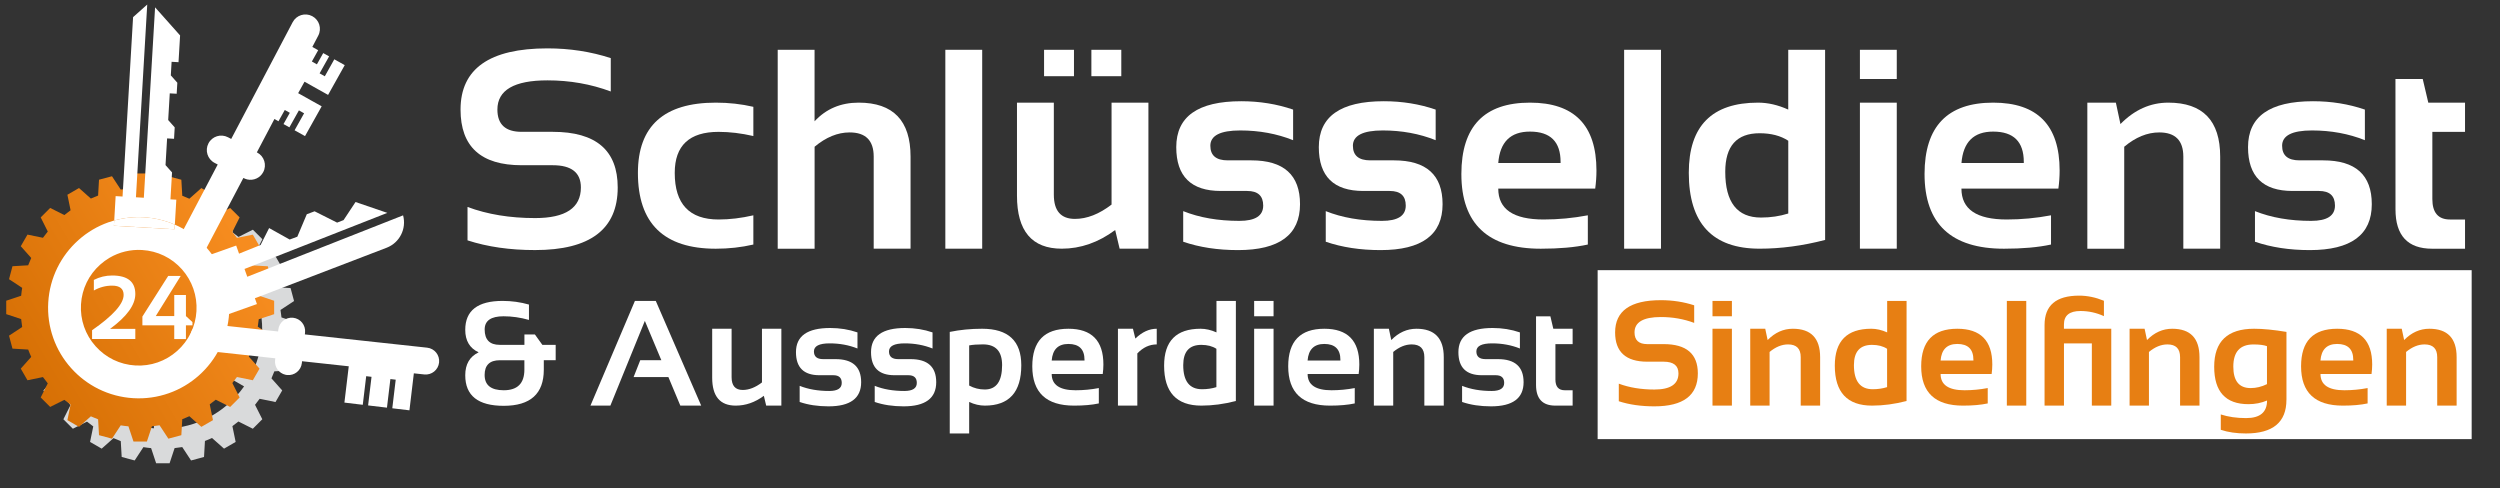
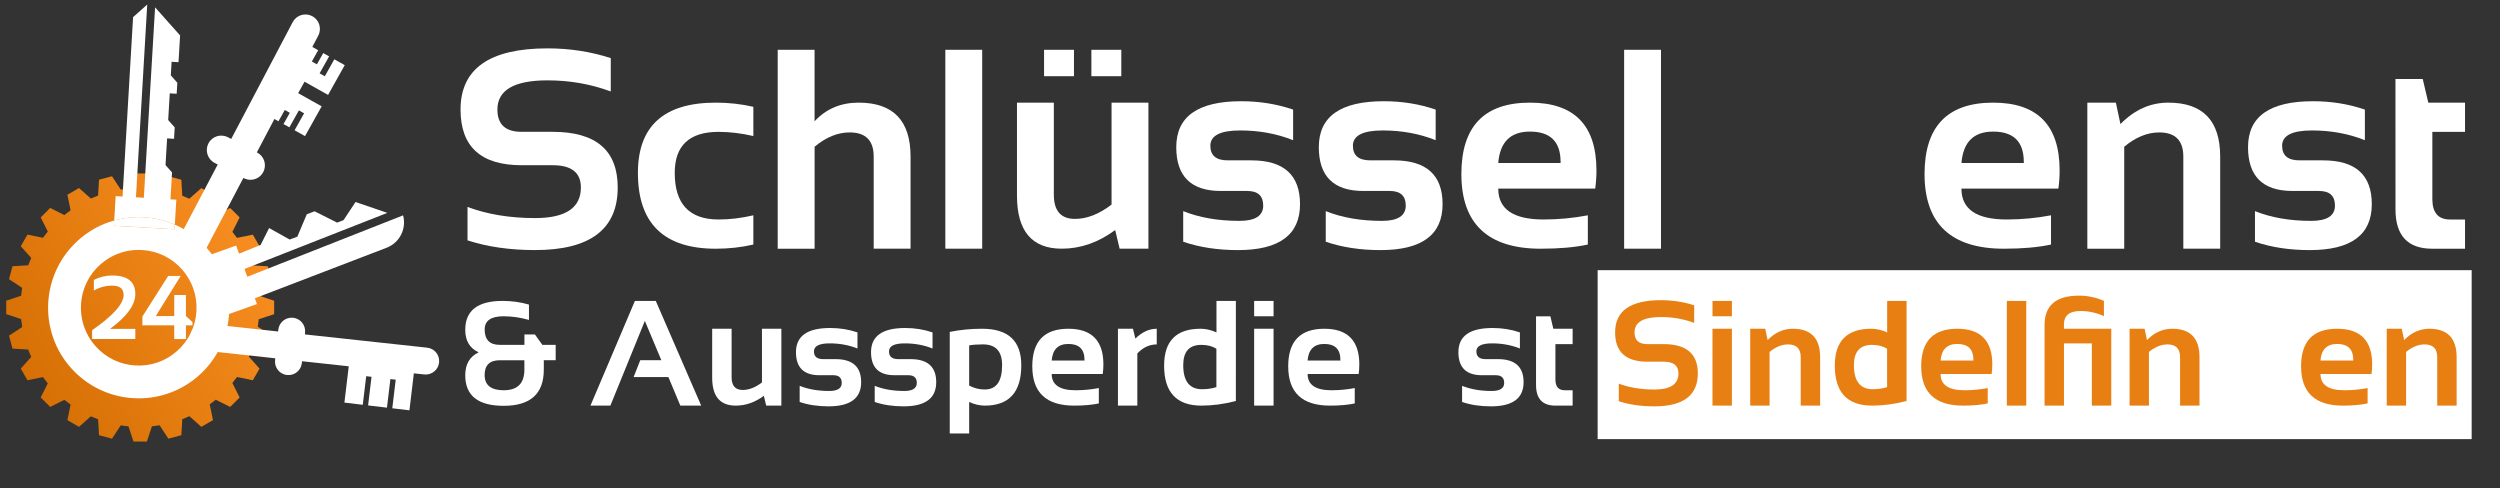
<svg xmlns="http://www.w3.org/2000/svg" version="1.1" id="Ńëîé_1" x="0px" y="0px" viewBox="0 0 7597 1482.9" style="enable-background:new 0 0 7597 1482.9;" xml:space="preserve">
  <rect x="0" y="0" width="7597" height="1482.9" fill="#333333" stroke="none" />
  <style type="text/css">
	.st0{fill:#D9DADB;}
	.st1{fill:url(#SVGID_1_);}
	.st2{fill:#FFFFFF;}
	.st3{fill:#E77F13;}
</style>
  <g>
-     <path class="st0" d="M902.2,1020.9v-40.8l-46.8-15.5c-0.8-7.6-1.8-15.2-3-22.7l41.2-27.1L883,875.4l-49.1-2.9   c-2.7-7.2-5.6-14.3-8.8-21.3l32.7-36.7l-20.4-35.3l-48.2,9.9c-4.5-6.2-9.1-12.3-14-18.3l22.1-44l-28.8-28.8l-43.8,22   c-5.9-4.9-12.1-9.6-18.3-14.1l9.9-48L681,637.7l-36.5,32.4c-7.1-3.2-14.3-6.2-21.5-9l-2.8-48.7l-39.4-10.5L554,642.6   c-7.7-1.3-15.4-2.3-23.2-3.1l-15.3-46.2h-40.8l-15.3,46c-7.9,0.8-15.7,1.8-23.4,3L409.3,602L370,612.5l-2.8,48.2   c-7.5,2.8-14.8,5.8-22,9.1l-36-32l-35.3,20.4l9.7,47.2c-6.5,4.6-12.8,9.5-19,14.5l-43-21.6L192.7,727l21.5,42.9   c-5.1,6.2-10,12.5-14.7,19l-47-9.7l-20.4,35.3l31.8,35.7c-3.3,7.3-6.4,14.8-9.3,22.3l-47.7,2.8l-10.5,39.4l39.9,26.3   c-1.3,7.9-2.4,15.9-3.1,24l-45.4,15.1v40.7l45.4,15.1c0.8,8.1,1.8,16.1,3.1,24l-40,26.3l10.5,39.4l47.7,2.8   c2.8,7.6,5.9,15,9.3,22.3l-31.8,35.7l20.4,35.3l47-9.7c4.7,6.5,9.6,12.9,14.7,19.1l-21.5,42.9l28.8,28.8l43-21.6   c6.2,5.1,12.5,9.9,19,14.5l-9.7,47.2l35.3,20.4l36-32c7.2,3.3,14.6,6.3,22,9.1l2.8,48.2l39.4,10.6l26.6-40.5   c7.7,1.3,15.5,2.3,23.4,3l15.3,46.1h40.8l15.3-46.2c7.8-0.8,15.6-1.8,23.2-3.1l26.8,40.7l39.4-10.6l2.8-48.7   c7.3-2.8,14.5-5.7,21.5-9l36.5,32.4l35.3-20.4l-9.9-48c6.3-4.5,12.4-9.2,18.3-14.1l43.8,22l28.8-28.8l-22.1-43.9   c4.8-5.9,9.5-12,14-18.3l48.2,9.9l20.4-35.3l-32.7-36.7c3.2-7,6.1-14.1,8.8-21.3l49.1-2.9l10.6-39.4l-41.2-27.1   c1.2-7.5,2.2-15.1,3-22.7L902.2,1020.9z M522.3,699.5c90.7,8.3,169.7,56.6,219.4,127.2l-185.4,107c-9.7-8.8-21.2-15.6-34-19.7   L522.3,699.5L522.3,699.5z M342.2,739.3c37.5-21.9,80.1-35.9,125.6-39.9v127v87.7c-12.8,4-24.4,10.8-34,19.7l-76.2-44l-110.2-63.6   C272.4,790.9,304.8,761.2,342.2,739.3z M220.1,1127.8c-18-38.7-28.1-81.8-28.1-127.3c0-45.5,10.1-88.6,28.1-127.3l186.5,107.6   c-1.4,6.3-2.2,12.9-2.2,19.6s0.8,13.3,2.2,19.6L220.1,1127.8z M467.8,1301.6c-91-7.9-170.4-56.1-220.3-126.7l186.3-107.6   c9.7,8.8,21.2,15.6,34,19.7L467.8,1301.6L467.8,1301.6z M495,1047.7c-26,0-47.2-21.1-47.2-47.1s21.1-47.2,47.2-47.2   c26,0,47.2,21.1,47.2,47.2C542.2,1026.6,521.1,1047.7,495,1047.7z M522.3,1301.5v-214.6c12.8-4,24.4-10.8,34-19.7l185.4,107   C692,1244.9,612.9,1293.2,522.3,1301.5z M768.9,1127.2l-185.4-107c1.4-6.3,2.2-12.9,2.2-19.6s-0.8-13.3-2.2-19.6l185.4-107   c17.8,38.5,27.8,81.4,27.8,126.7S786.7,1088.6,768.9,1127.2z" />
    <linearGradient id="SVGID_1_" gradientUnits="userSpaceOnUse" x1="741.502" y1="1153.032" x2="-28.3" y2="691.149" gradientTransform="matrix(1 0 0 -1 0 1897.977)">
      <stop offset="0" style="stop-color:#F68C1F" />
      <stop offset="1" style="stop-color:#D16B00" />
    </linearGradient>
    <path class="st1" d="M833.1,954.7v-40.8l-46.8-15.5c-0.8-7.6-1.8-15.2-3-22.7l41.2-27.1l-10.6-39.4l-49.1-2.9   c-2.7-7.2-5.6-14.3-8.8-21.3l32.7-36.7l-20.4-35.3l-48.2,9.9c-4.5-6.2-9.1-12.3-14-18.3l22.1-44L699.4,632l-43.8,22   c-5.9-4.9-12.1-9.6-18.3-14.1l9.9-48l-35.3-20.4l-36.5,32.4c-7.1-3.2-14.3-6.2-21.5-9l-2.8-48.7l-39.4-10.5l-26.8,40.7   c-7.7-1.3-15.4-2.3-23.2-3.1l-15.3-46.2h-40.8l-15.3,46c-7.9,0.8-15.7,1.8-23.4,3l-26.6-40.5l-39.4,10.5l-2.8,48.2   c-7.5,2.8-14.8,5.8-22,9.1l-36-32l-35.3,20.4l9.7,47.2c-6.5,4.6-12.8,9.5-19,14.5l-43-21.6l-28.8,28.8l21.5,42.9   c-5.1,6.2-10,12.5-14.7,19l-47-9.7l-20.4,35.3l31.8,35.7c-3.3,7.3-6.4,14.8-9.3,22.3l-47.7,2.8l-10.5,39.4l40,26.3   c-1.3,7.9-2.4,15.9-3.1,24l-45.4,15.1v40.8l45.4,15.1c0.8,8.1,1.8,16.1,3.1,24l-40,26.3l10.5,39.4l47.7,2.8   c2.9,7.6,5.9,15,9.3,22.3l-31.8,35.7l20.4,35.3l47-9.7c4.7,6.5,9.6,12.9,14.7,19.1l-21.5,42.9l28.8,28.8l43-21.6   c6.2,5.1,12.5,9.9,19,14.5l-9.7,47.2l35.3,20.4l36-32c7.2,3.3,14.6,6.3,22,9.1l2.8,48.2l39.4,10.6l26.6-40.5   c7.7,1.3,15.5,2.3,23.4,3l15.3,46.1h40.8l15.3-46.2c7.8-0.8,15.6-1.8,23.2-3.1l26.8,40.7l39.4-10.6l2.8-48.7   c7.3-2.8,14.5-5.7,21.5-9l36.5,32.4l35.3-20.4l-9.9-48c6.3-4.5,12.4-9.2,18.3-14.1l43.8,22l28.8-28.8l-22.1-43.9   c4.8-5.9,9.5-12,14-18.3l48.2,9.9l20.4-35.3l-32.7-36.7c3.2-7,6.1-14.1,8.8-21.3l49.1-2.9l10.6-39.4l-41.2-27.1   c1.2-7.5,2.2-15.1,3-22.7L833.1,954.7z" />
    <g>
      <g>
        <path class="st2" d="M532.8,535.8C532.8,535.8,532.8,535.8,532.8,535.8c-0.2-0.1-0.3-0.3-0.3-0.4l-0.3-1.1l1.1,1.3l-0.2,0.2     C533,535.8,532.9,535.9,532.8,535.8z M532.9,535.3L532.9,535.3L532.9,535.3L532.9,535.3C533,535.3,533,535.3,532.9,535.3z" />
      </g>
      <g>
        <path class="st2" d="M411,630.5l1.2-19.8l24.4,4.9l-1,16.3L411,630.5z M412.7,611.5l-1.1,18.5l23.4,1.4l0.9-15.2L412.7,611.5z" />
      </g>
      <g>
        <path class="st2" d="M437.1,600.9l-24-1.4l34.3-585.7l-43,38.3l-32,545.1l-21-1.2l-4.3,74.1c29.3-8.3,59.7-11.5,90.6-9.7     c32.6,1.9,64,9.4,93.6,22.2l4.5-75.8l-17.8-1l4.8-81.8l-19.8-22.3l4.8-81.1l21.1,1.2l2-34.7l-19.8-22.3l4.8-81.1l21,1.2l2-33.5     l-19.8-22.3l2.4-41.3l21,1.2l4.8-81.3l-76-85.4L437.1,600.9z" />
      </g>
      <g>
        <path class="st2" d="M360.5,436.7l-0.2-0.2C360.3,436.7,360.4,436.8,360.5,436.7z" />
      </g>
      <g>
        <path class="st2" d="M368.4,301.1l-0.2-0.3C368.2,301.1,368.3,301.1,368.4,301.1z" />
      </g>
      <path class="st2" d="M346.1,686l0.9-16c-6,1.7-11.8,3.5-17.7,5.6c-33.5,11.9-64.1,30-90.8,53.8s-48.2,52-64,83.9    c-16.3,33.1-25.7,68.7-27.9,105.7l0,0c-2.2,37.1,3,73.5,15.3,108.3c11.9,33.6,30,64.1,53.8,90.8c23.8,26.7,52,48.2,83.9,64    c33.1,16.3,68.7,25.7,105.7,27.9c37.1,2.2,73.5-3,108.3-15.3c16.6-5.9,32.5-13.3,47.5-22.2c15.3-9,29.8-19.6,43.3-31.6    c26.7-23.8,48.2-52,64-83.9c16.3-33.1,25.7-68.7,27.9-105.7c2.2-37.1-3-73.5-15.3-108.3c-11.9-33.5-30-64.1-53.8-90.8    s-52-48.2-83.9-64c-4-2-8.1-3.9-12.2-5.7l-0.8,14.2L346.1,686z M597,945.5c-2.8,46.9-23.6,89.8-58.7,121    c-35.1,31.2-80.2,46.9-127.1,44.1c-46.9-2.8-89.8-23.6-121-58.7c-31.2-35.1-46.9-80.2-44.1-127.1l0,0c2.8-46.9,23.6-89.8,58.7-121    c8.7-7.7,18-14.5,27.8-20.3c29.7-17.5,64-25.9,99.2-23.8c46.9,2.8,89.9,23.6,121.1,58.7C584,853.5,599.7,898.6,597,945.5z" />
      <g>
        <path class="st2" d="M437.6,660.3c-30.8-1.8-61.2,1.5-90.6,9.7l-0.9,16l184.2,10.8l0.8-14.2C501.6,669.7,470.2,662.2,437.6,660.3     z" />
      </g>
      <path class="st2" d="M949.5,261.8l15.8,8.9l16.4,9.1l15.3,8.6l50.6-90.5l-31.7-17.7L987,231.8l-15.8-8.9l28.9-51.6l-17.9-10    L963,195.5l-15.3-8.6l19.2-34.3l-17.8-10l18-34.3c11.3-21.5,3.1-48-18.4-59.3c-21.5-11.3-48-3.1-59.3,18.4L702.6,422.2l-9.8-5.1    c-21.5-11.3-48.1-3-59.3,18.5c-11.3,21.5-3,48,18.5,59.3l9.6,5L549.9,712.3c-11.3,21.5-3.1,48,18.4,59.3c3.5,1.8,7.1,3.2,10.8,4    c18.9,4.3,39.1-4.4,48.6-22.4l111.9-212.5l1.1,0.6c3.5,1.8,7.1,3.1,10.7,4c18.9,4.3,39.2-4.4,48.6-22.5c11.3-21.5,3-48-18.5-59.3    l-1-0.5l53.4-101.4l12.3,6.9l19.2-34.3l15.3,8.6L861.5,377l17.9,10l28.9-51.6l15.8,8.9l-28.9,51.6l31.7,17.7l50.6-90.5l-15.3-8.6    l-16.4-9.1l-15.8-8.9l-24-13.4l19.4-34.8L949.5,261.8z" />
      <path class="st2" d="M1224.9,654.4L1224.9,654.4L751.4,841l-8.4-23.7l434-170.4l-96.6-33l-36.4,55l-19.6,7.6L956,642.1l-23.7,8.9    l-28.8,68.3l-23.2,8.6L817.8,693l-26,51.5l-65.4,26.3l-8.7-24.6l-97.5,34.6l43,121.2l0.8,25.9l9.6,3.4l9.7,27.3l97.5-34.6    l-6.3-17.9l5.5-1.8l395-151.5C1214.4,737.6,1235.9,695.1,1224.9,654.4z" />
      <path class="st2" d="M1334.3,1101.6c2.4-22.5-13.8-42.7-36.3-45.1l-371.6-40.3l0.6-5.6c2.4-22.5-13.9-42.6-36.3-45    c-22.5-2.4-42.6,13.9-45,36.3l-0.6,5.4l-221.6-24c-22.5-2.4-42.7,13.8-45.1,36.3c-2.3,20.9,11.6,39.8,31.6,44.3    c1.5,0.3,3.1,0.6,4.7,0.8l221.8,24.1l-0.6,5.8c-2.2,20.8,11.6,39.7,31.6,44.2c1.6,0.3,3.1,0.6,4.8,0.8c22.5,2.4,42.6-13.9,45-36.3    l0.6-5.6l141.9,15.4l-13.2,110.3l55.8,6.7l10.4-86.9l16.2,1.9l-10.4,86.9l57.3,6.8l10.4-86.9l16.2,1.9l-10.4,86.9l52.1,6.2    l13.4-112.4l31.7,3.4C1311.7,1140.3,1331.8,1124.1,1334.3,1101.6z" />
    </g>
  </g>
  <rect x="4854.9" y="821" class="st2" width="2656" height="513.4" />
  <g>
    <path class="st2" d="M1420.7,730.4V628.9c60.6,22.6,129.1,33.8,205.4,33.8c92.7,0,139.1-31,139.1-93c0-45.1-28.5-67.6-85.4-67.6   h-94.7c-123.7,0-185.6-56.4-185.6-169.1c0-124,88-186,264.2-186c67.6,0,131.7,9.9,192.3,29.6v101.4   c-60.6-22.6-124.7-33.8-192.3-33.8c-101.4,0-152.2,29.6-152.2,88.8c0,45.1,24.5,67.6,73.5,67.6h94.7   c131.6,0,197.4,56.4,197.4,169.1c0,126.8-83.7,190.2-251.1,190.2C1549.7,760,1481.3,750.1,1420.7,730.4z" />
    <path class="st2" d="M2289.3,743.1c-36.7,8.5-74.7,12.7-114.1,12.7c-157.8,0-236.7-76.8-236.7-230.4   c0-142.3,78.9-213.5,236.7-213.5c39.4,0,77.5,4.2,114.1,12.7v88.8c-36.7-8.5-71.8-12.7-105.7-12.7c-88.8,0-133.2,41.6-133.2,124.7   c0,94.4,44.4,141.6,133.2,141.6c33.8,0,69-4.2,105.7-12.7V743.1z" />
    <path class="st2" d="M2363.3,755.8V151.3h112v217.3c34.9-37.7,79.6-56.7,134-56.7c105.1,0,157.7,54.7,157.7,164v279.8h-112V475.9   c0-49-24.4-73.5-73.1-73.5c-36.4,0-71.8,14.5-106.5,43.5v309.9L2363.3,755.8L2363.3,755.8z" />
    <path class="st2" d="M2984.7,151.3v604.4h-112V151.3L2984.7,151.3L2984.7,151.3z" />
    <path class="st2" d="M3489.8,311.9v443.8h-87.5l-13.5-56.7c-51,37.8-105.1,56.7-162.3,56.7c-90.8,0-136.1-53.7-136.1-161.1V311.9   h112v279.8c0,49,21.4,73.5,64.2,73.5c36.4,0,73.4-14.5,111.2-43.5V311.9L3489.8,311.9L3489.8,311.9z M3263.6,151.3v80.3h-90.9   v-80.3H3263.6z M3407.4,151.3v80.3h-90.9v-80.3H3407.4z" />
    <path class="st2" d="M3595.5,734.6v-93c49.3,19.7,106.2,29.6,170.8,29.6c48.2,0,72.3-15.5,72.3-46.5c0-29.6-16.2-44.4-48.6-44.4   h-80.3c-90.2,0-135.3-44.4-135.3-133.2c0-93,65.8-139.5,197.4-139.5c55.8,0,108.3,8.5,157.7,25.4v93   c-49.3-19.7-102.9-29.6-160.6-29.6c-60.6,0-90.9,15.5-90.9,46.5c0,29.6,17.6,44.4,52.8,44.4h71.8c98.6,0,147.9,44.4,147.9,133.2   c0,93-62.9,139.5-188.5,139.5C3700.3,760,3644.8,751.5,3595.5,734.6z" />
    <path class="st2" d="M4028.7,734.6v-93c49.3,19.7,106.2,29.6,170.8,29.6c48.2,0,72.3-15.5,72.3-46.5c0-29.6-16.2-44.4-48.6-44.4   h-80.3c-90.2,0-135.3-44.4-135.3-133.2c0-93,65.8-139.5,197.4-139.5c55.8,0,108.3,8.5,157.7,25.4v93   c-49.3-19.7-102.9-29.6-160.6-29.6c-60.6,0-90.9,15.5-90.9,46.5c0,29.6,17.6,44.4,52.8,44.4h71.8c98.6,0,147.9,44.4,147.9,133.2   c0,93-62.9,139.5-188.5,139.5C4133.6,760,4078,751.5,4028.7,734.6z" />
    <path class="st2" d="M4649.3,311.9c134.7,0,202,68.8,202,206.3c0,18.3-1.3,36.6-3.8,55h-294.6c0,62.6,45.9,93.8,137.8,93.8   c44.8,0,89.6-4.2,134.4-12.7v88.8c-39.2,8.5-86.8,12.7-142.9,12.7c-160.9,0-241.4-75.7-241.4-227   C4440.9,384.2,4510.3,311.9,4649.3,311.9z M4552.9,495.4h189.4V492c0-61.4-31-92.1-93-92.1C4590.1,399.8,4557.9,431.7,4552.9,495.4   z" />
    <path class="st2" d="M5047.4,151.3v604.4h-112V151.3L5047.4,151.3L5047.4,151.3z" />
-     <path class="st2" d="M5546.2,729.1c-67.9,17.7-134.3,26.6-199.1,26.6c-143.4,0-215.2-76.9-215.2-230.8c0-142,70.2-213,210.5-213   c29.9,0,60.5,7,91.7,21.1V151.3h112L5546.2,729.1L5546.2,729.1z M5434.2,427.7c-23.1-15.2-52.1-22.8-87.1-22.8   c-69.6,0-104.4,39-104.4,117.1c0,92.7,36.2,139.1,108.6,139.1c29.3,0,56.9-4.1,82.9-12.3L5434.2,427.7L5434.2,427.7z" />
-     <path class="st2" d="M5763.9,151.3v88.8h-112v-88.8H5763.9z M5763.9,311.9v443.8h-112V311.9H5763.9z" />
    <path class="st2" d="M6056.8,311.9c134.7,0,202,68.8,202,206.3c0,18.3-1.3,36.6-3.8,55h-294.6c0,62.6,45.9,93.8,137.8,93.8   c44.8,0,89.6-4.2,134.4-12.7v88.8c-39.2,8.5-86.8,12.7-142.9,12.7c-160.9,0-241.4-75.7-241.4-227   C5848.4,384.2,5917.9,311.9,6056.8,311.9z M5960.5,495.4h189.4V492c0-61.4-31-92.1-93-92.1C5997.7,399.8,5965.6,431.7,5960.5,495.4   z" />
    <path class="st2" d="M6343,755.8V311.9h86.7l13.9,65.1c42.6-43.4,91-65.1,145.4-65.1c105.1,0,157.7,54.7,157.7,164v279.8h-112   V475.9c0-49-24.4-73.5-73.1-73.5c-36.4,0-71.8,14.5-106.5,43.5v309.9H6343z" />
    <path class="st2" d="M6852.4,734.6v-93c49.3,19.7,106.2,29.6,170.8,29.6c48.2,0,72.3-15.5,72.3-46.5c0-29.6-16.2-44.4-48.6-44.4   h-80.3c-90.2,0-135.3-44.4-135.3-133.2c0-93,65.8-139.5,197.4-139.5c55.8,0,108.3,8.5,157.7,25.4v93   c-49.3-19.7-102.9-29.6-160.6-29.6c-60.6,0-90.9,15.5-90.9,46.5c0,29.6,17.6,44.4,52.8,44.4h71.8c98.6,0,147.9,44.4,147.9,133.2   c0,93-62.9,139.5-188.5,139.5C6957.2,760,6901.7,751.5,6852.4,734.6z" />
    <path class="st2" d="M7279.3,240.1h82.9l16.9,71.8h111.6v88.8h-99.3v204.2c0,41.4,17.9,62.1,53.7,62.1h45.6v88.8h-99.7   c-74.4,0-111.6-39.9-111.6-119.6L7279.3,240.1L7279.3,240.1z" />
  </g>
  <g>
    <path class="st2" d="M1413.8,1002.3c0-58.6,37.8-87.9,113.5-87.9c27.5,0,54.1,3.7,80.1,11.1v46.7c-26-7.4-51.7-11.1-77.2-11.1   c-38.3,0-57.4,13.4-57.4,40.1c0,31.2,15.2,46.7,45.6,46.7h75.2v-31.6h31.8l22.7,31.6h40.5v46.7h-36.1v28.9   c0,73.1-40.7,109.7-121.9,109.7c-77.9,0-116.8-30.9-116.8-92.8c0-33.7,13.6-56.9,40.7-69.7   C1427.4,1058.2,1413.8,1035.4,1413.8,1002.3z M1518.8,1094.7c-30.7,0-46.1,14.9-46.1,44.7c0,31,19.3,46.5,58.1,46.5   c41.8,0,62.7-20.9,62.7-62.7v-28.5H1518.8z" />
    <path class="st2" d="M1854.8,1232.6h-60.5l135.1-318.2h63.4l138,318.2h-63.4l-36.3-86.8h-105.7l20.2-51.2h64.1l-50.1-119.5   L1854.8,1232.6z" />
    <path class="st2" d="M2374.4,999v233.6h-46.1l-7.1-29.8c-26.9,19.9-55.3,29.8-85.4,29.8c-47.8,0-71.6-28.3-71.6-84.8V999h59v147.3   c0,25.8,11.3,38.7,33.8,38.7c19.1,0,38.6-7.6,58.5-22.9V999L2374.4,999L2374.4,999z" />
    <path class="st2" d="M2430,1221.5v-49c26,10.4,55.9,15.6,89.9,15.6c25.4,0,38-8.2,38-24.5c0-15.6-8.5-23.4-25.6-23.4h-42.3   c-47.5,0-71.2-23.4-71.2-70.1c0-49,34.6-73.4,103.9-73.4c29.4,0,57,4.5,83,13.4v48.9c-26-10.4-54.2-15.6-84.5-15.6   c-31.9,0-47.8,8.2-47.8,24.5c0,15.6,9.3,23.4,27.8,23.4h37.8c51.9,0,77.9,23.4,77.9,70.1c0,48.9-33.1,73.4-99.2,73.4   C2485.2,1234.8,2456,1230.4,2430,1221.5z" />
    <path class="st2" d="M2658.1,1221.5v-49c26,10.4,55.9,15.6,89.9,15.6c25.4,0,38-8.2,38-24.5c0-15.6-8.5-23.4-25.6-23.4h-42.3   c-47.5,0-71.2-23.4-71.2-70.1c0-49,34.6-73.4,103.9-73.4c29.4,0,57,4.5,83,13.4v48.9c-26-10.4-54.2-15.6-84.5-15.6   c-31.9,0-47.8,8.2-47.8,24.5c0,15.6,9.3,23.4,27.8,23.4h37.8c51.9,0,77.9,23.4,77.9,70.1c0,48.9-33.1,73.4-99.2,73.4   C2713.3,1234.8,2684,1230.4,2658.1,1221.5z" />
    <path class="st2" d="M2886.2,1008.6c31-6.4,63.8-9.6,98.3-9.6c79.4,0,119,37,119,111c0,81.7-36.9,122.6-110.8,122.6   c-15.7,0-31.6-3.7-47.6-11.1v95.7h-59V1008.6z M2945.1,1171.6c14.7,8,30.5,12,47.4,12c35.2,0,52.7-24.7,52.7-74.1   c0-42-19.4-63-58.3-63c-16.8,0-30.7,1-41.8,3.1V1171.6z" />
    <path class="st2" d="M3246.6,999c70.9,0,106.4,36.2,106.4,108.6c0,9.6-0.7,19.3-2,28.9h-155.1c0,32.9,24.2,49.4,72.5,49.4   c23.6,0,47.2-2.2,70.7-6.7v46.7c-20.6,4.5-45.7,6.7-75.2,6.7c-84.7,0-127-39.8-127-119.5C3136.9,1037,3173.5,999,3246.6,999z    M3195.9,1095.5h99.7v-1.8c0-32.3-16.3-48.5-49-48.5C3215.4,1045.3,3198.6,1062,3195.9,1095.5z" />
    <path class="st2" d="M3397.2,1232.6V999h45.6l7.3,29.8c20.5-19.9,42.1-29.8,65-29.8v47.6c-22,0-41.6,9.1-59,27.4v158.6   L3397.2,1232.6L3397.2,1232.6z" />
    <path class="st2" d="M3755.5,1218.6c-35.8,9.3-70.7,14-104.8,14c-75.5,0-113.2-40.5-113.2-121.5c0-74.8,36.9-112.1,110.8-112.1   c15.7,0,31.8,3.7,48.3,11.1v-95.7h59L3755.5,1218.6L3755.5,1218.6z M3696.5,1060c-12.2-8-27.5-12-45.9-12c-36.7,0-55,20.5-55,61.6   c0,48.8,19.1,73.2,57.2,73.2c15.4,0,30-2.1,43.6-6.4V1060z" />
    <path class="st2" d="M3870.1,914.4v46.7h-59v-46.7H3870.1z M3870.1,999v233.6h-59V999H3870.1z" />
    <path class="st2" d="M4024.3,999c70.9,0,106.4,36.2,106.4,108.6c0,9.6-0.7,19.3-2,28.9h-155.1c0,32.9,24.2,49.4,72.5,49.4   c23.6,0,47.2-2.2,70.7-6.7v46.7c-20.6,4.5-45.7,6.7-75.2,6.7c-84.7,0-127-39.8-127-119.5C3914.6,1037,3951.1,999,4024.3,999z    M3973.5,1095.5h99.7v-1.8c0-32.3-16.3-48.5-49-48.5C3993.1,1045.3,3976.2,1062,3973.5,1095.5z" />
-     <path class="st2" d="M4174.9,1232.6V999h45.6l7.3,34.3c22.4-22.9,47.9-34.3,76.5-34.3c55.3,0,83,28.8,83,86.3v147.3h-59v-147.3   c0-25.8-12.8-38.7-38.5-38.7c-19.1,0-37.8,7.7-56.1,22.9v163.1L4174.9,1232.6L4174.9,1232.6z" />
    <path class="st2" d="M4443,1221.5v-49c26,10.4,55.9,15.6,89.9,15.6c25.4,0,38-8.2,38-24.5c0-15.6-8.5-23.4-25.6-23.4h-42.3   c-47.5,0-71.2-23.4-71.2-70.1c0-49,34.6-73.4,103.9-73.4c29.4,0,57,4.5,83,13.4v48.9c-26-10.4-54.2-15.6-84.5-15.6   c-31.9,0-47.8,8.2-47.8,24.5c0,15.6,9.3,23.4,27.8,23.4h37.8c51.9,0,77.9,23.4,77.9,70.1c0,48.9-33.1,73.4-99.2,73.4   C4498.2,1234.8,4469,1230.4,4443,1221.5z" />
    <path class="st2" d="M4667.7,961.2h43.6l8.9,37.8h58.7v46.7h-52.3v107.5c0,21.8,9.4,32.7,28.3,32.7h24v46.7h-52.5   c-39.2,0-58.7-21-58.7-63V961.2z" />
    <path class="st3" d="M4919.2,1219.3v-53.4c31.9,11.9,67.9,17.8,108.1,17.8c48.8,0,73.2-16.3,73.2-49c0-23.7-15-35.6-45-35.6h-49.8   c-65.1,0-97.7-29.7-97.7-89c0-65.3,46.4-97.9,139.1-97.9c35.6,0,69.4,5.2,101.2,15.6v53.4c-31.9-11.9-65.6-17.8-101.2-17.8   c-53.4,0-80.1,15.6-80.1,46.7c0,23.7,12.9,35.6,38.7,35.6h49.8c69.3,0,103.9,29.7,103.9,89c0,66.7-44.1,100.1-132.2,100.1   C4987.1,1234.8,4951.1,1229.7,4919.2,1219.3z" />
    <path class="st3" d="M5262.9,914.4v46.7h-59v-46.7H5262.9z M5262.9,999v233.6h-59V999H5262.9z" />
    <path class="st3" d="M5318.6,1232.6V999h45.6l7.3,34.3c22.4-22.9,47.9-34.3,76.5-34.3c55.3,0,83,28.8,83,86.3v147.3h-59v-147.3   c0-25.8-12.8-38.7-38.5-38.7c-19.1,0-37.8,7.7-56.1,22.9v163.1L5318.6,1232.6L5318.6,1232.6z" />
    <path class="st3" d="M5793.6,1218.6c-35.8,9.3-70.7,14-104.8,14c-75.5,0-113.2-40.5-113.2-121.5c0-74.8,36.9-112.1,110.8-112.1   c15.7,0,31.8,3.7,48.3,11.1v-95.7h59L5793.6,1218.6L5793.6,1218.6z M5734.6,1060c-12.2-8-27.5-12-45.9-12c-36.6,0-55,20.5-55,61.6   c0,48.8,19.1,73.2,57.2,73.2c15.4,0,30-2.1,43.6-6.4V1060z" />
    <path class="st3" d="M5947.8,999c70.9,0,106.4,36.2,106.4,108.6c0,9.6-0.7,19.3-2,28.9h-155.1c0,32.9,24.2,49.4,72.5,49.4   c23.6,0,47.2-2.2,70.7-6.7v46.7c-20.6,4.5-45.7,6.7-75.2,6.7c-84.7,0-127-39.8-127-119.5C5838.1,1037,5874.7,999,5947.8,999z    M5897.1,1095.5h99.7v-1.8c0-32.3-16.3-48.5-49-48.5C5916.6,1045.3,5899.8,1062,5897.1,1095.5z" />
    <path class="st3" d="M6157.4,914.4v318.2h-59V914.4H6157.4z" />
    <path class="st3" d="M6415.7,999v233.6h-59v-189.1H6272v189.1h-59v-245c0-59.5,35-89.2,105-89.2c25.1,0,50.2,5.2,75.4,15.6v46.7   c-22.9-10.4-46.6-15.6-71.2-15.6c-33.5,0-50.3,13.6-50.3,40.7V999H6415.7z" />
    <path class="st3" d="M6471.4,1232.6V999h45.6l7.3,34.3c22.4-22.9,47.9-34.3,76.5-34.3c55.3,0,83,28.8,83,86.3v147.3h-59v-147.3   c0-25.8-12.8-38.7-38.5-38.7c-19.1,0-37.8,7.7-56.1,22.9v163.1L6471.4,1232.6L6471.4,1232.6z" />
-     <path class="st3" d="M6948,1214.8c0,68.2-41,102.4-123,102.4c-28.8,0-54.3-3.7-76.5-11.1v-46.7c22.7,7.4,48.3,11.1,77,11.1   c42.4,0,63.6-17.8,63.6-53.4c-17.5,7.4-36.4,11.1-56.5,11.1c-69.4,0-104.1-37.9-104.1-113.7c0-77,40.4-115.5,121.3-115.5   c27.2,0,59.9,3.2,98.3,9.6V1214.8L6948,1214.8z M6889,1052c-9.6-3.6-23.4-5.3-41.2-5.3c-40.8,0-61.2,22.5-61.2,67.4   c0,43.5,17.6,65.2,52.7,65.2c16.9,0,33.4-4,49.6-12V1052z" />
    <path class="st3" d="M7102.2,999c70.9,0,106.4,36.2,106.4,108.6c0,9.6-0.7,19.3-2,28.9h-155.1c0,32.9,24.2,49.4,72.5,49.4   c23.6,0,47.2-2.2,70.7-6.7v46.7c-20.6,4.5-45.7,6.7-75.2,6.7c-84.7,0-127-39.8-127-119.5C6992.5,1037,7029,999,7102.2,999z    M7051.4,1095.5h99.7v-1.8c0-32.3-16.3-48.5-49-48.5C7071,1045.3,7054.1,1062,7051.4,1095.5z" />
    <path class="st3" d="M7252.8,1232.6V999h45.6l7.3,34.3c22.4-22.9,47.9-34.3,76.5-34.3c55.3,0,83,28.8,83,86.3v147.3h-59v-147.3   c0-25.8-12.8-38.7-38.5-38.7c-19.1,0-37.8,7.7-56.1,22.9v163.1L7252.8,1232.6L7252.8,1232.6z" />
  </g>
  <g>
    <path class="st2" d="M279.8,1030.3v-26.8c63.9-44.4,95.9-80.2,95.9-107.3c0-18.8-11.6-28.2-34.9-28.2c-19.7,0-38.2,4.9-55.6,14.8   v-32.2c17.4-8.9,36-13.4,55.6-13.4c46.9,0,70.4,18.8,70.4,56.3c0,33.1-25.6,68.4-76.8,105.9h76.8v30.8H279.8z" />
    <path class="st2" d="M565,1030.3h-35.5v-41.6h-96.8v-26.8l78.4-123.4h38.1l-75.9,122h56.2v-64.1H565v64.1l19.8,18.2v9.9H565V1030.3   z" />
  </g>
</svg>